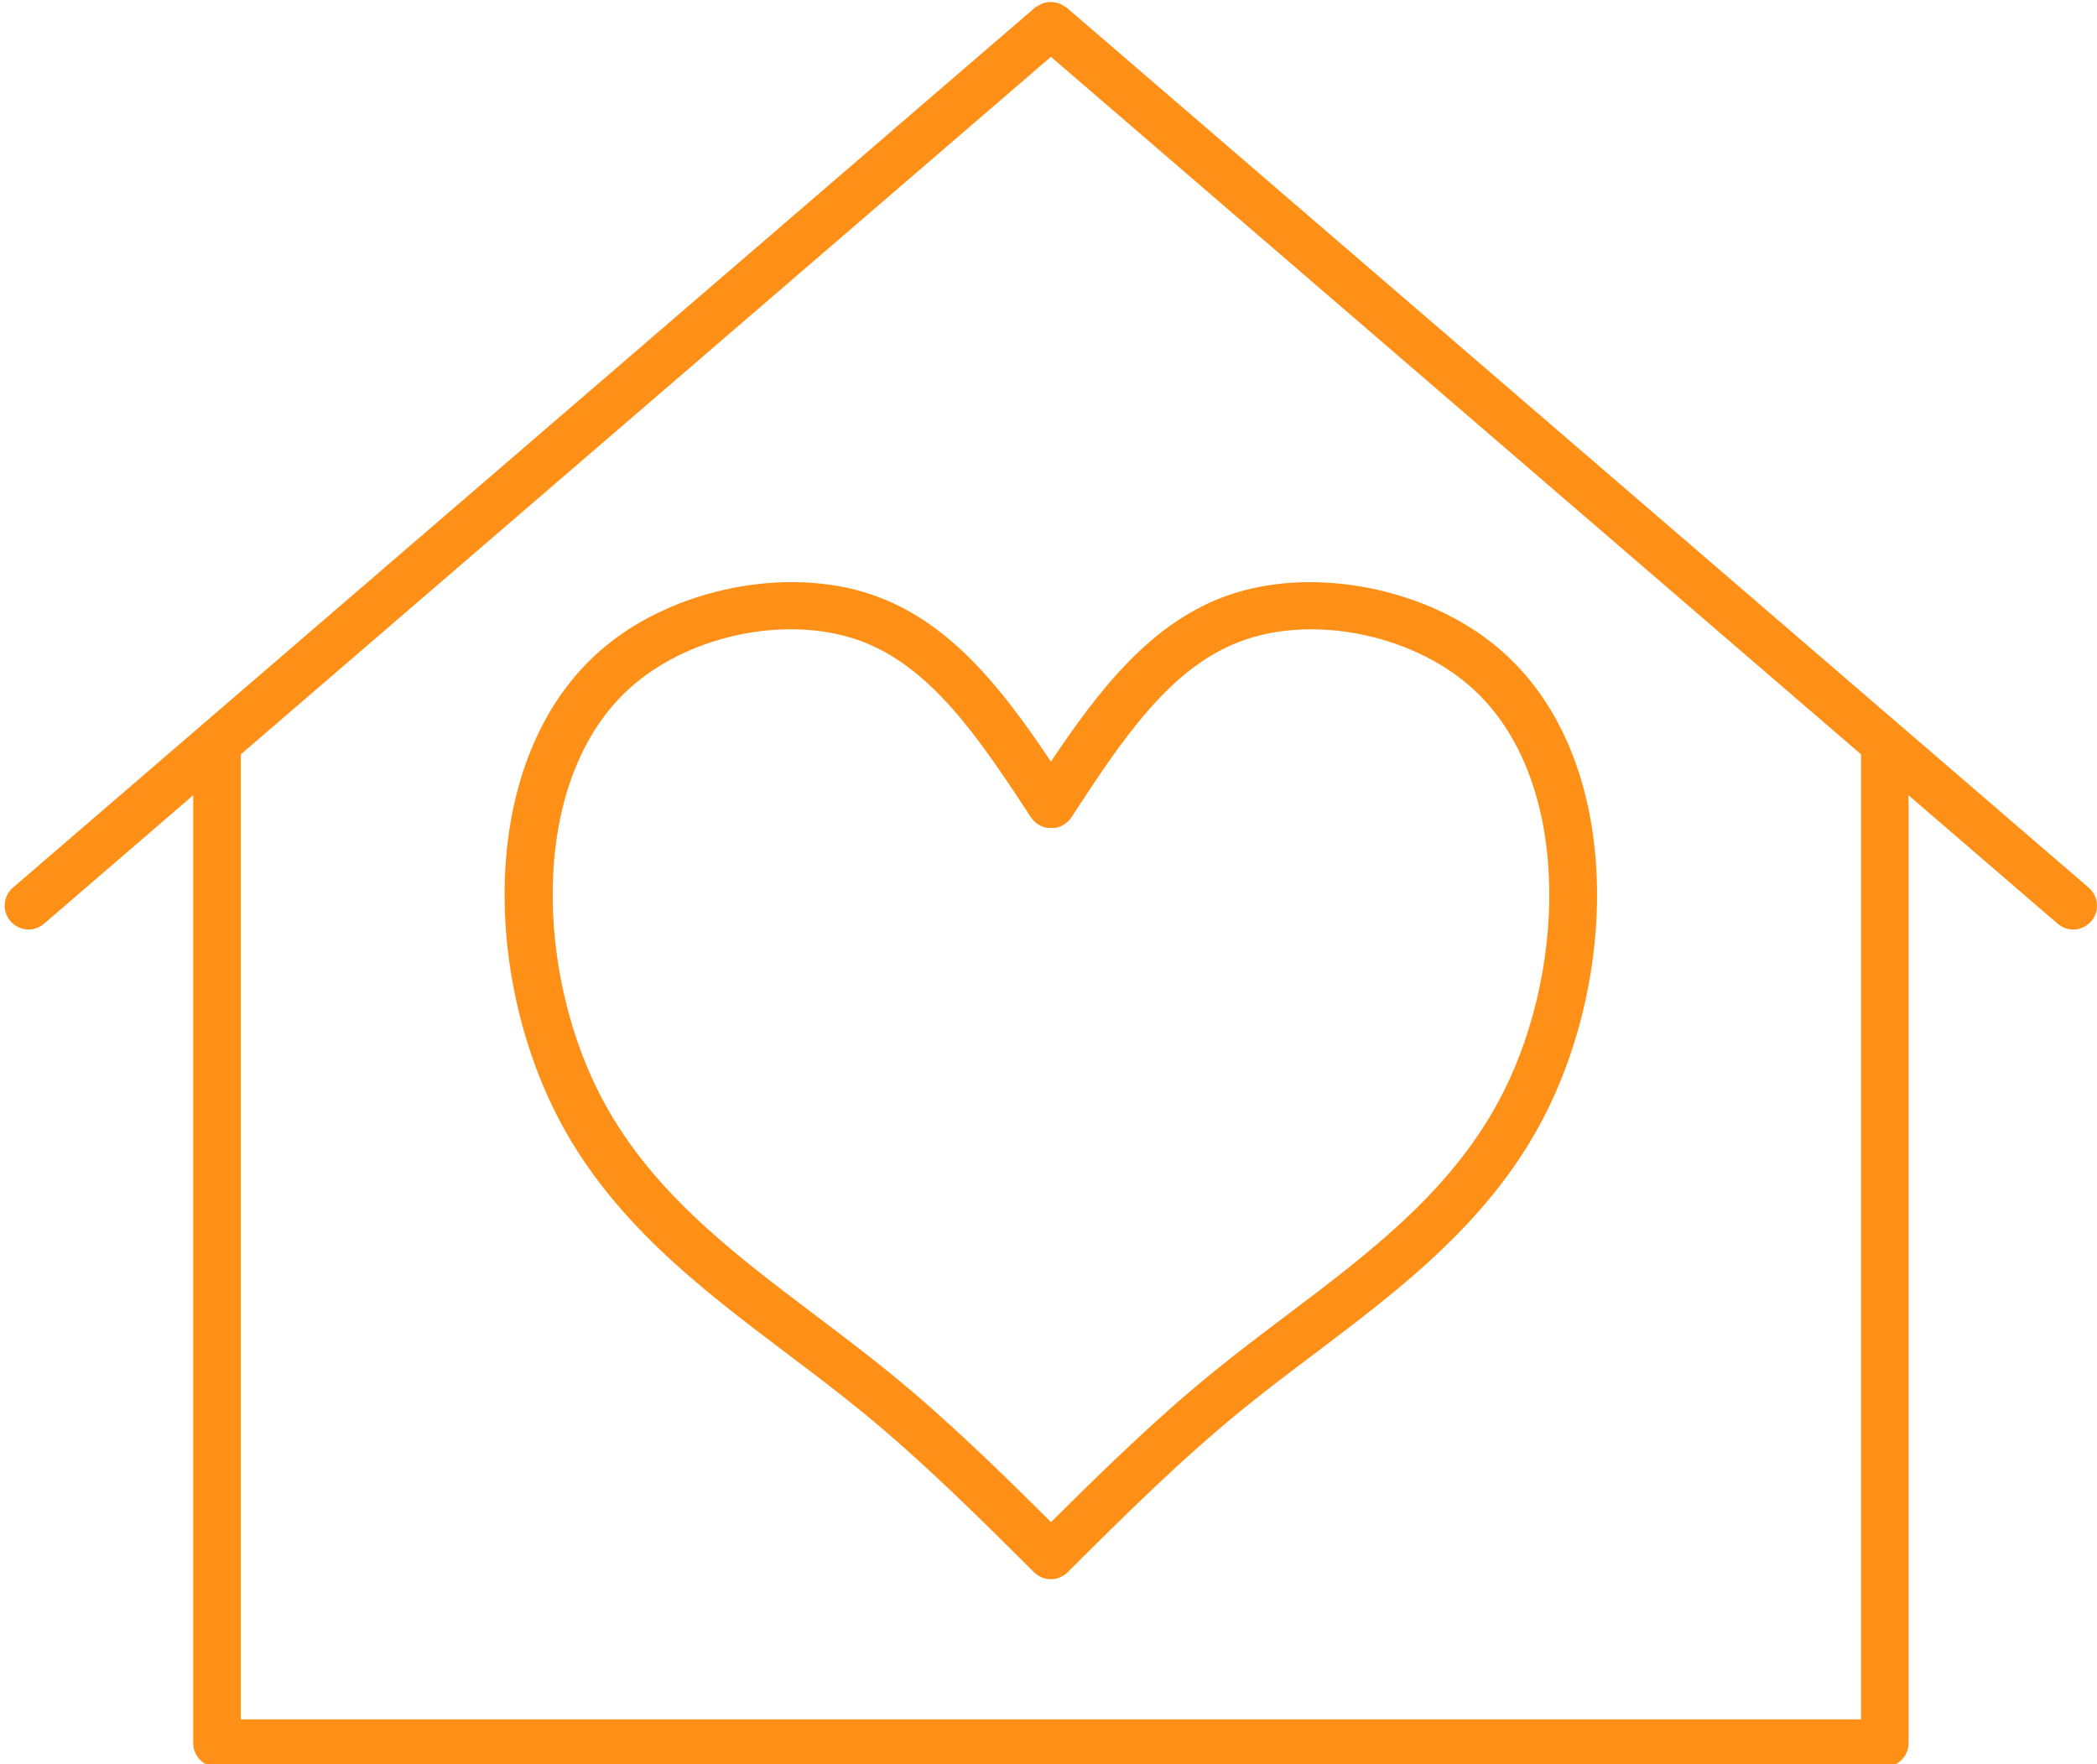
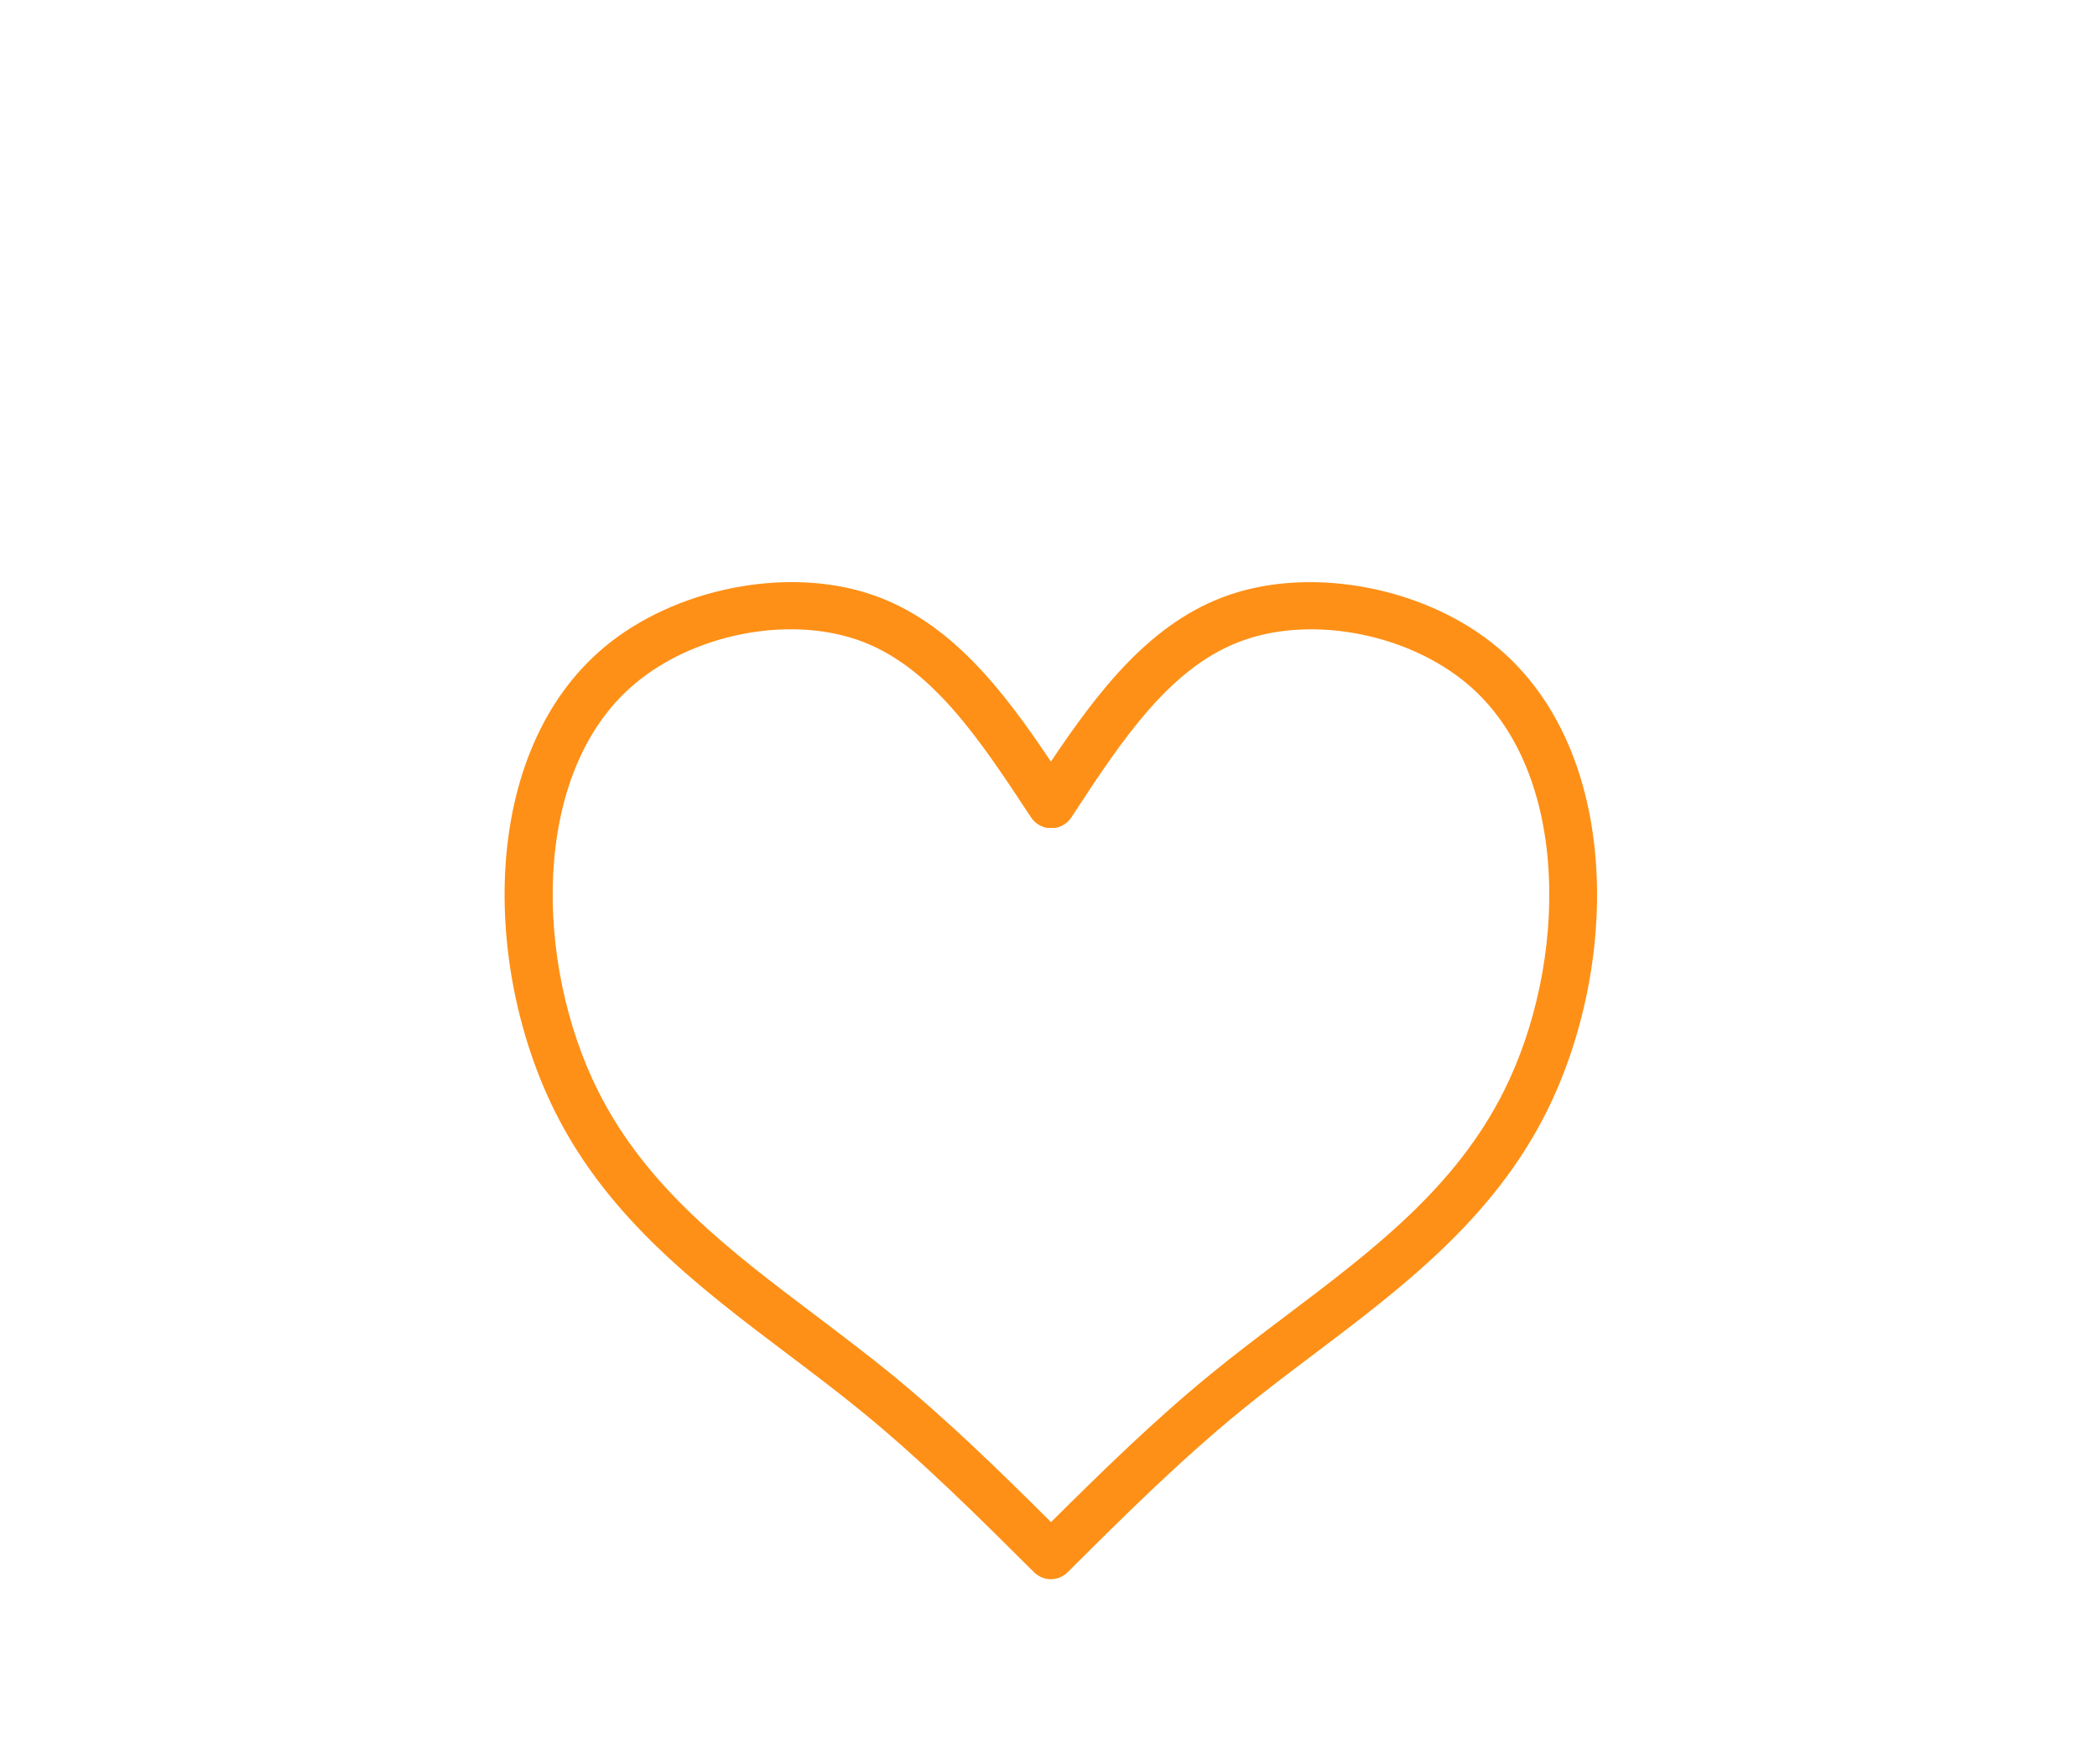
<svg xmlns="http://www.w3.org/2000/svg" fill="#fe9017" height="37.1" preserveAspectRatio="xMidYMid meet" version="1" viewBox="1.9 5.4 44.1 37.1" width="44.1" zoomAndPan="magnify">
  <g id="change1_1">
-     <path d="M24.327,5.556c-0.018-0.014-0.036-0.019-0.055-0.03c-0.027-0.019-0.057-0.037-0.088-0.049 c-0.029-0.012-0.059-0.019-0.088-0.024C24.063,5.447,24.033,5.441,24,5.441s-0.063,0.005-0.097,0.011 c-0.029,0.006-0.059,0.013-0.088,0.024c-0.031,0.012-0.061,0.03-0.088,0.049c-0.019,0.011-0.037,0.016-0.055,0.03l-21.5,18.512 c-0.209,0.18-0.232,0.496-0.053,0.705c0.101,0.115,0.239,0.175,0.381,0.175c0.116,0,0.23-0.041,0.326-0.121l3.137-2.702v19.934 c0,0.275,0.224,0.5,0.5,0.5h35.074c0.275,0,0.5-0.225,0.5-0.5V22.125l3.137,2.702c0.096,0.08,0.21,0.121,0.326,0.121 c0.141,0,0.279-0.06,0.379-0.175c0.18-0.209,0.156-0.525-0.053-0.705L24.327,5.556z M41.038,41.559H6.964V21.264L24.001,6.595 l17.037,14.669V41.559z" fill="inherit" />
-   </g>
+     </g>
  <g id="change1_2">
-     <path d="M24.001,21.416c-1.011-1.508-2.114-2.948-3.765-3.51c-1.777-0.608-4.154-0.138-5.643,1.117 c-2.601,2.195-2.556,6.694-1.011,9.775c1.126,2.243,3.039,3.688,4.889,5.084c0.521,0.393,1.039,0.784,1.541,1.194 c1.283,1.047,2.479,2.238,3.635,3.39c0.047,0.046,0.101,0.079,0.155,0.103c0.003,0.002,0.007,0.004,0.009,0.006 c0.062,0.024,0.125,0.036,0.188,0.036s0.128-0.012,0.188-0.036c0.002-0.002,0.006-0.004,0.008-0.006 c0.057-0.023,0.109-0.057,0.156-0.103c1.155-1.151,2.352-2.341,3.635-3.39c0.502-0.41,1.021-0.802,1.541-1.194 c1.85-1.396,3.763-2.841,4.889-5.084c1.545-3.081,1.59-7.58-1.012-9.774c-1.485-1.256-3.86-1.725-5.643-1.117 C26.114,18.468,25.013,19.909,24.001,21.416z M28.087,18.852c1.471-0.503,3.439-0.11,4.676,0.935 c2.194,1.852,2.104,5.886,0.762,8.562c-1.021,2.035-2.758,3.347-4.598,4.735c-0.529,0.399-1.06,0.8-1.57,1.218 c-1.19,0.973-2.289,2.05-3.354,3.108c-1.065-1.059-2.164-2.136-3.354-3.108c-0.512-0.418-1.042-0.818-1.57-1.218 c-1.84-1.389-3.576-2.7-4.598-4.735c-1.343-2.676-1.434-6.71,0.762-8.563c1.235-1.044,3.201-1.438,4.676-0.935 c1.553,0.53,2.58,2.091,3.667,3.743c0.039,0.059,0.089,0.106,0.146,0.143l0,0c0.002,0.001,0.004,0.001,0.004,0.002 c0.055,0.034,0.113,0.059,0.176,0.07c0.031,0.006,0.063,0.001,0.095,0.001s0.063,0.005,0.095-0.001 c0.063-0.012,0.125-0.036,0.18-0.072l0,0l0,0c0.057-0.037,0.105-0.084,0.146-0.143C25.507,20.942,26.534,19.382,28.087,18.852z" fill="inherit" />
+     <path d="M24.001,21.416c-1.011-1.508-2.114-2.948-3.765-3.51c-1.777-0.608-4.154-0.138-5.643,1.117 c-2.601,2.195-2.556,6.694-1.011,9.775c1.126,2.243,3.039,3.688,4.889,5.084c0.521,0.393,1.039,0.784,1.541,1.194 c1.283,1.047,2.479,2.238,3.635,3.39c0.047,0.046,0.101,0.079,0.155,0.103c0.003,0.002,0.007,0.004,0.009,0.006 c0.062,0.024,0.125,0.036,0.188,0.036s0.128-0.012,0.188-0.036c0.002-0.002,0.006-0.004,0.008-0.006 c0.057-0.023,0.109-0.057,0.156-0.103c1.155-1.151,2.352-2.341,3.635-3.39c0.502-0.41,1.021-0.802,1.541-1.194 c1.85-1.396,3.763-2.841,4.889-5.084c1.545-3.081,1.59-7.58-1.012-9.774c-1.485-1.256-3.86-1.725-5.643-1.117 C26.114,18.468,25.013,19.909,24.001,21.416z M28.087,18.852c1.471-0.503,3.439-0.11,4.676,0.935 c2.194,1.852,2.104,5.886,0.762,8.562c-1.021,2.035-2.758,3.347-4.598,4.735c-0.529,0.399-1.06,0.8-1.57,1.218 c-1.19,0.973-2.289,2.05-3.354,3.108c-1.065-1.059-2.164-2.136-3.354-3.108c-0.512-0.418-1.042-0.818-1.57-1.218 c-1.84-1.389-3.576-2.7-4.598-4.735c-1.343-2.676-1.434-6.71,0.762-8.563c1.235-1.044,3.201-1.438,4.676-0.935 c1.553,0.53,2.58,2.091,3.667,3.743c0.039,0.059,0.089,0.106,0.146,0.143l0,0c0.002,0.001,0.004,0.001,0.004,0.002 c0.055,0.034,0.113,0.059,0.176,0.07c0.031,0.006,0.063,0.001,0.095,0.001s0.063,0.005,0.095-0.001 c0.063-0.012,0.125-0.036,0.18-0.072l0,0c0.057-0.037,0.105-0.084,0.146-0.143C25.507,20.942,26.534,19.382,28.087,18.852z" fill="inherit" />
  </g>
</svg>